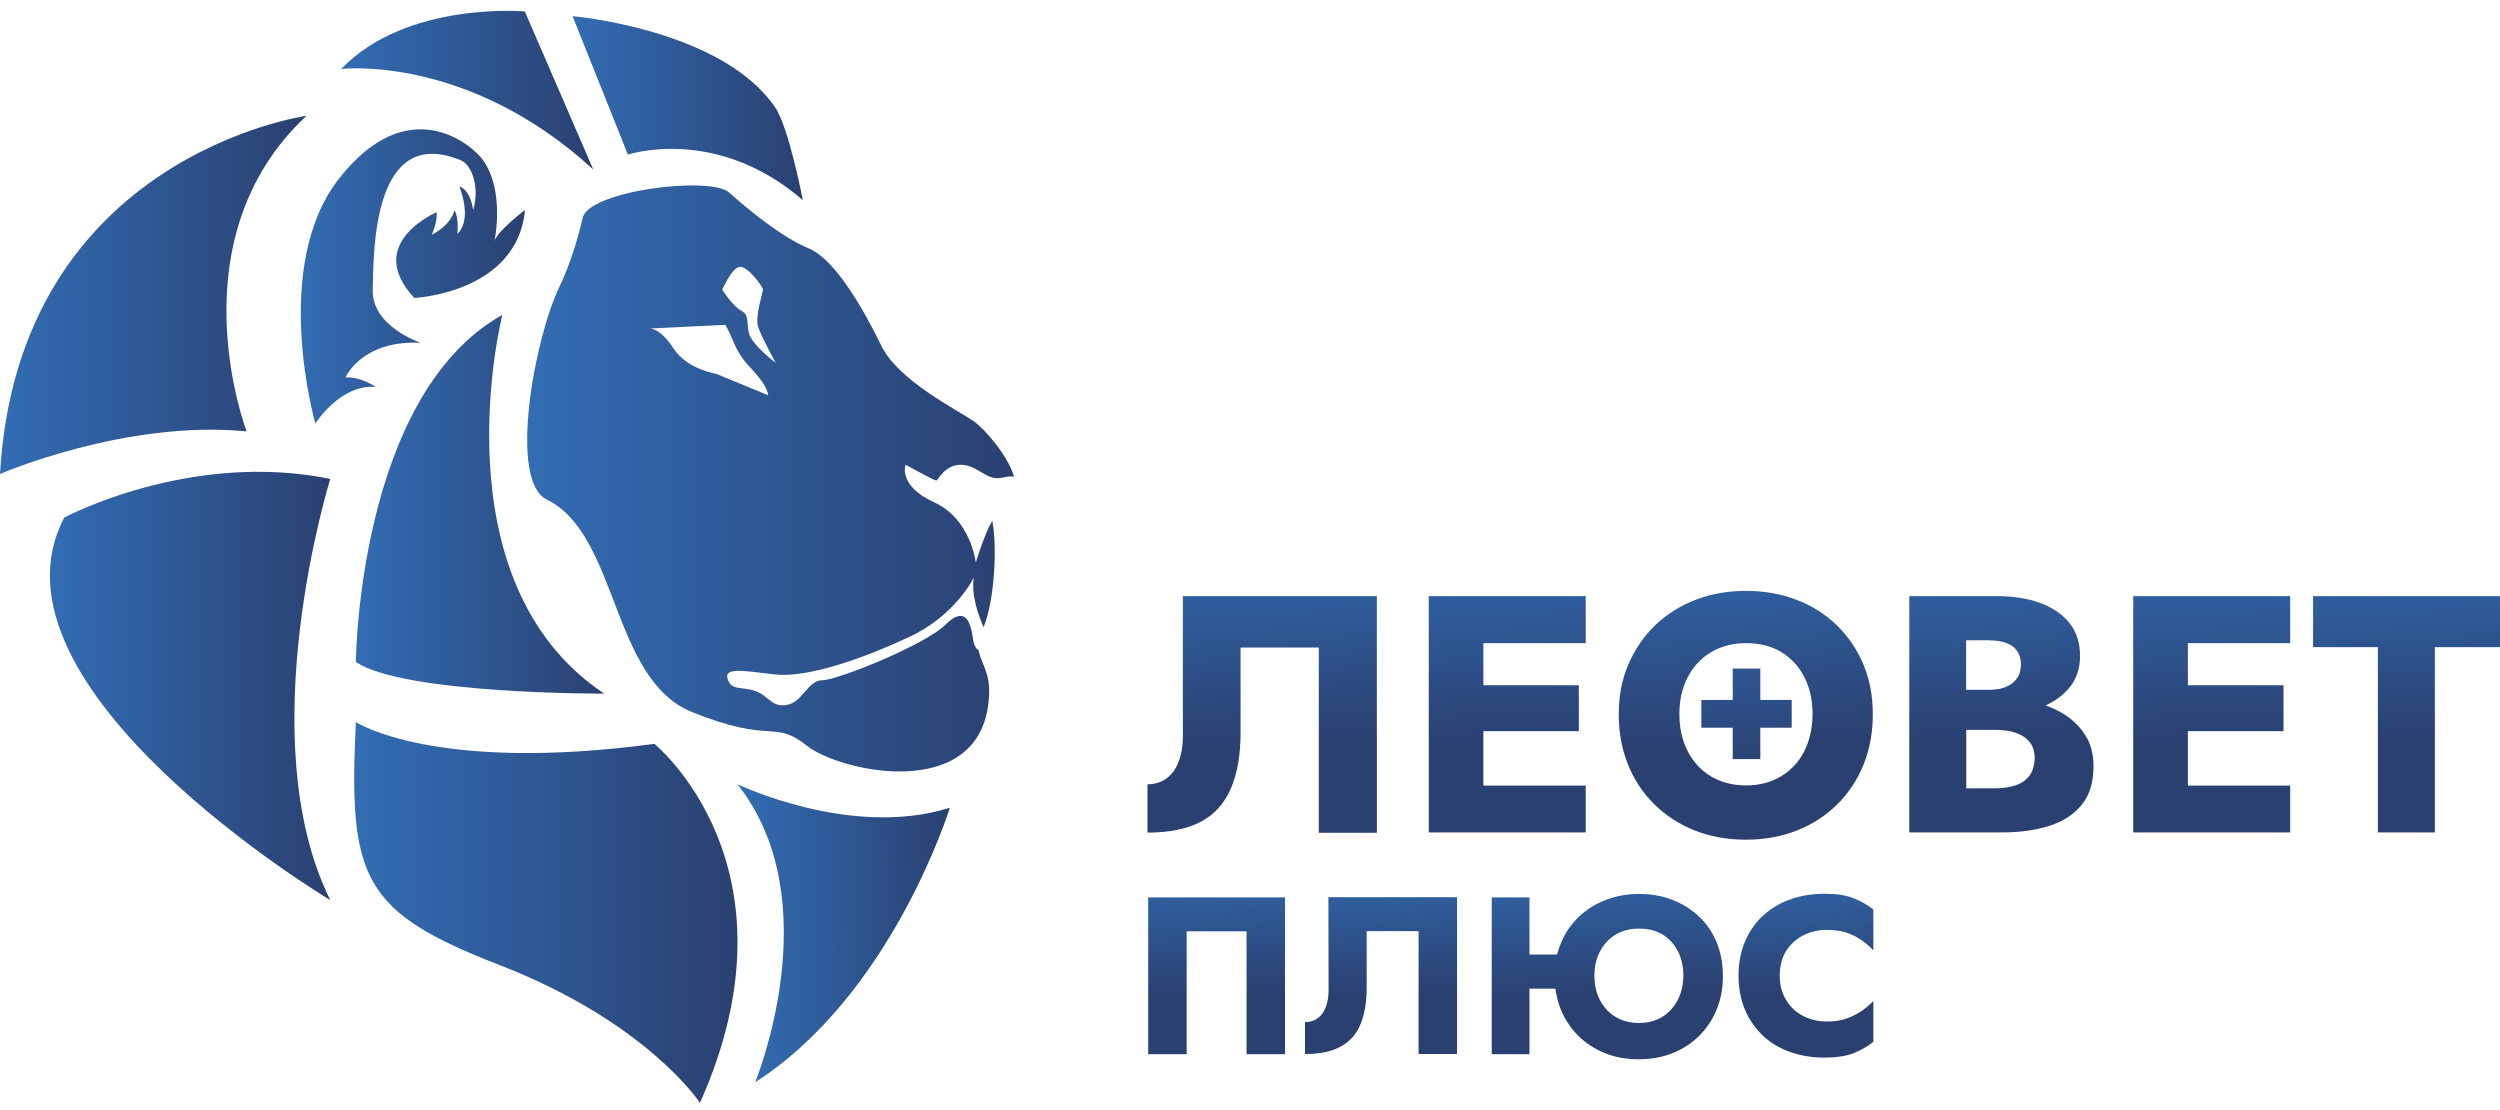
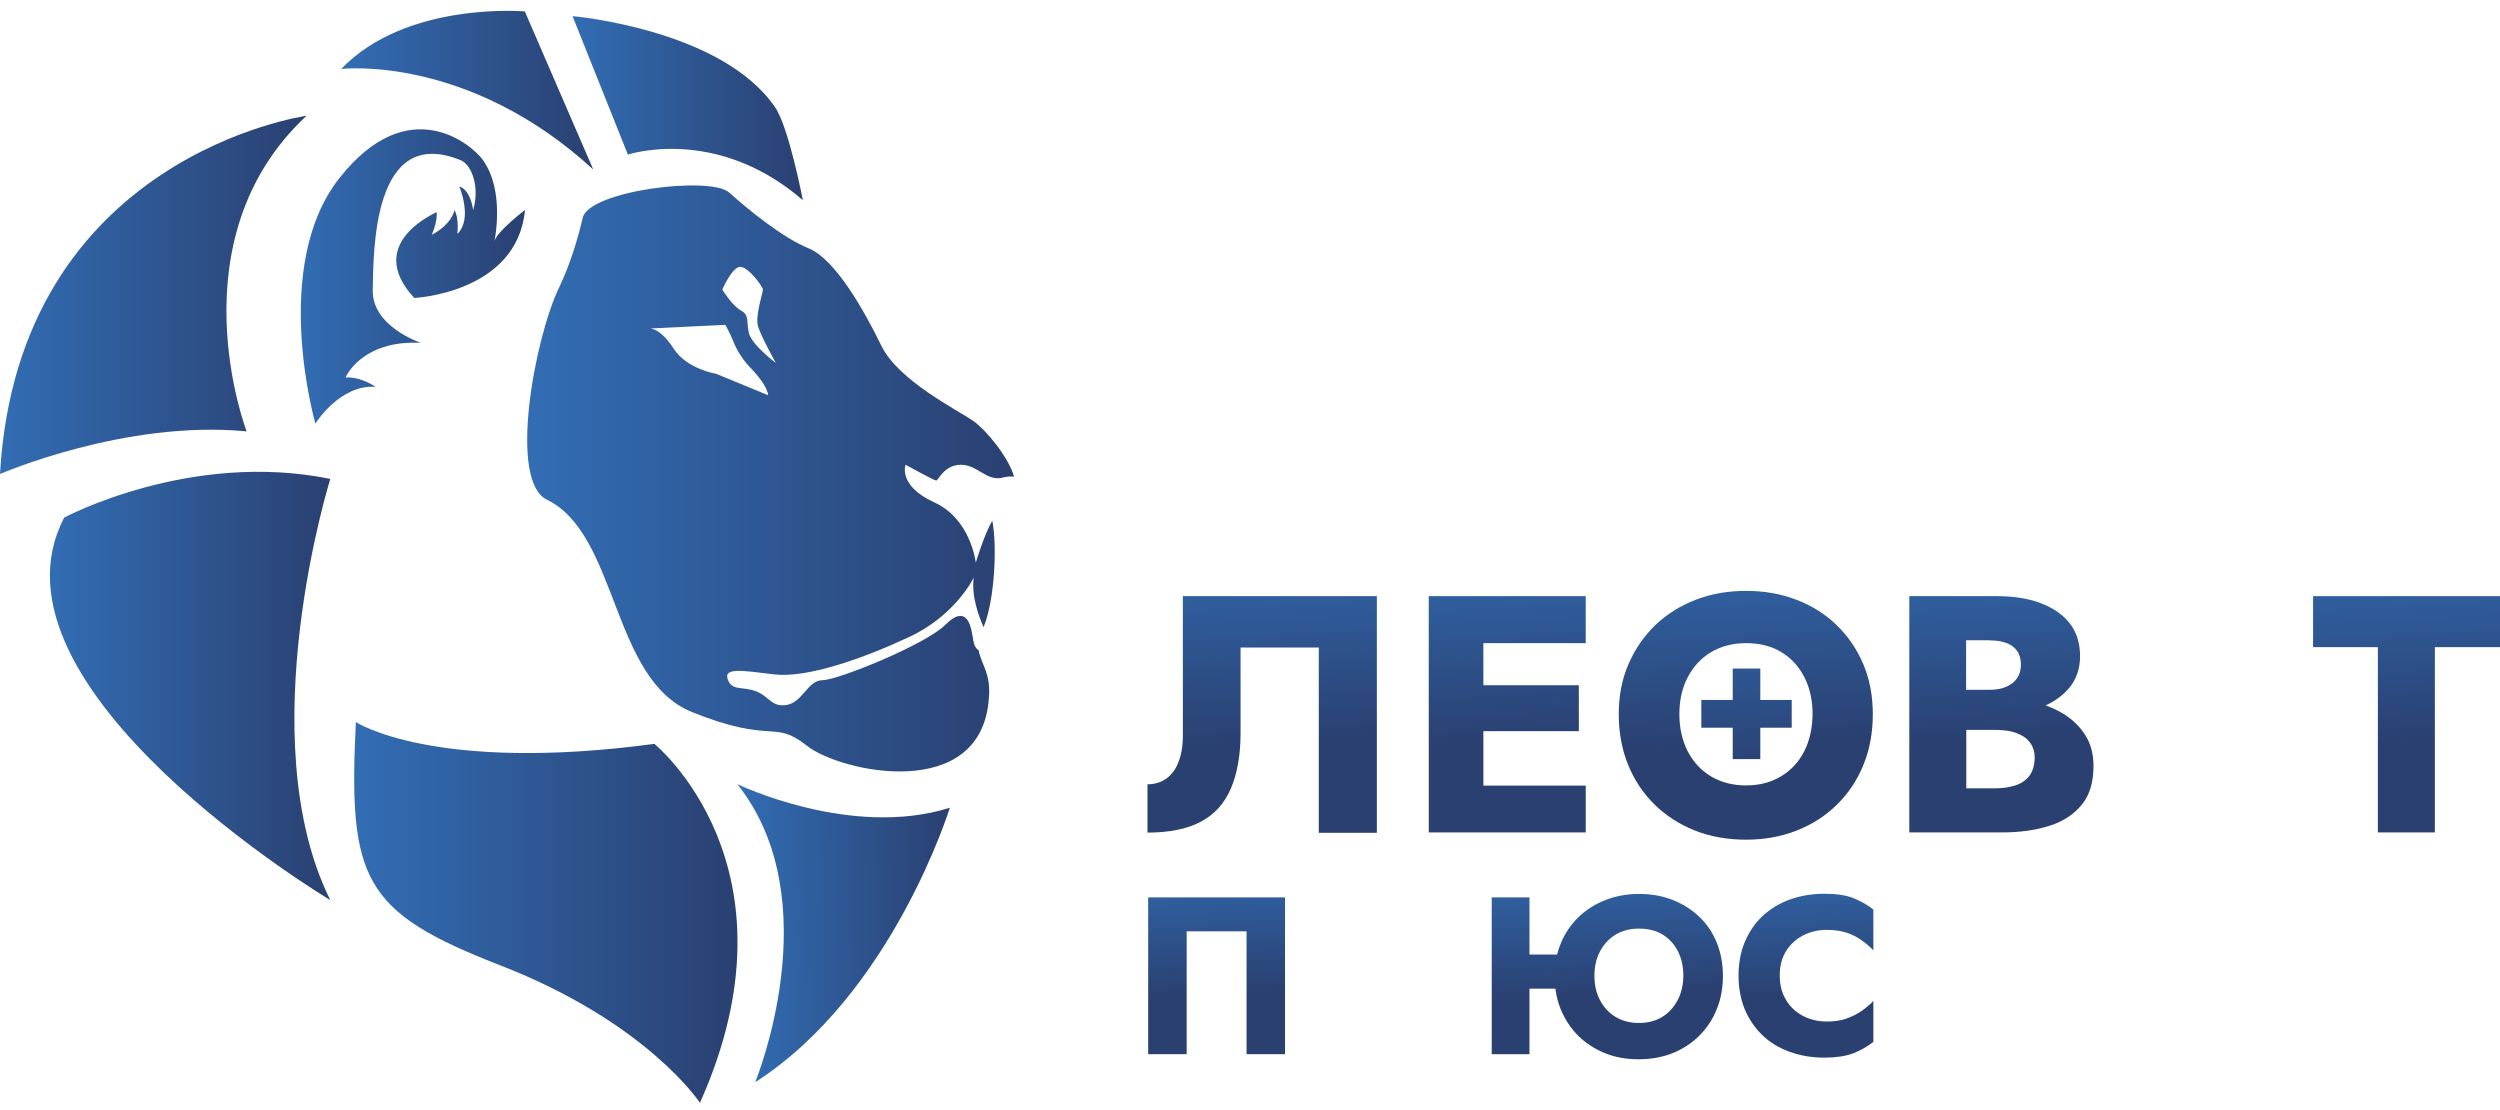
<svg xmlns="http://www.w3.org/2000/svg" version="1.1" id="Logo" x="0px" y="0px" viewBox="0 0 1377.6 611.9" style="enable-background:new 0 0 1377.6 611.9;" xml:space="preserve">
  <style type="text/css">
	.st0{fill:url(#SVGID_1_);}
	.st1{fill:url(#SVGID_00000122683097071025300230000016298466510339791789_);}
	.st2{fill:url(#SVGID_00000040554310819939033980000002739753853110657930_);}
	.st3{fill:url(#SVGID_00000143604629057121150880000002059147829868262791_);}
	.st4{fill:url(#SVGID_00000126321737222952156650000017496197490143911584_);}
	.st5{fill:url(#SVGID_00000016046112269757476850000014009964955263935395_);}
	.st6{fill:url(#SVGID_00000104678279180371568880000015110356339754449285_);}
	.st7{fill:url(#SVGID_00000157294053822101331030000001498600519676150666_);}
	.st8{fill:url(#SVGID_00000029020520766650103000000009944364512947134381_);}
	.st9{fill:url(#SVGID_00000121279316102755544850000012607664937925340050_);}
	.st10{fill:url(#SVGID_00000051383250721487595760000004656341490278247340_);}
	.st11{fill:url(#SVGID_00000071551418301081863040000009772356248664448644_);}
	.st12{fill:url(#SVGID_00000096750113323439126390000016530702521925269128_);}
	.st13{fill:url(#SVGID_00000011014629533869432440000016571376188579545009_);}
	.st14{fill:url(#SVGID_00000164471497067129462380000017002739207115039919_);}
	.st15{fill:url(#SVGID_00000044157264758001742060000017253375992661836991_);}
	.st16{fill:url(#SVGID_00000119816151314570611470000003309740998731760768_);}
	.st17{fill:url(#SVGID_00000045618346040462060190000010618448588100512415_);}
	.st18{fill:url(#SVGID_00000099628170306089880560000007123971581716220572_);}
	.st19{fill:url(#SVGID_00000168115395232569766350000016410051485954926475_);}
</style>
  <linearGradient id="SVGID_1_" gradientUnits="userSpaceOnUse" x1="666.429" y1="139.868" x2="670.967" y2="58.18" gradientTransform="matrix(1 0 0 -1 0 606.006)">
    <stop offset="0" style="stop-color:#326DB4" />
    <stop offset="1" style="stop-color:#2A4071" />
  </linearGradient>
  <polygon class="st0" points="632.7,580.9 653.9,580.9 653.9,513.2 686.9,513.2 686.9,580.9 708.1,580.9 708.1,494.5 632.7,494.5 " />
  <linearGradient id="SVGID_00000048493642933695318340000006835143778196003991_" gradientUnits="userSpaceOnUse" x1="757.189" y1="139.314" x2="761.715" y2="57.849" gradientTransform="matrix(1 0 0 -1 0 606.006)">
    <stop offset="0" style="stop-color:#326DB4" />
    <stop offset="1" style="stop-color:#2A4071" />
  </linearGradient>
-   <path style="fill:url(#SVGID_00000048493642933695318340000006835143778196003991_);" d="M732.1,545.6c0,2.6-0.3,5.1-0.9,7.3  c-0.6,2.2-1.4,4.1-2.5,5.6c-1.1,1.5-2.5,2.7-4.1,3.5c-1.6,0.8-3.4,1.2-5.5,1.2v17.6c8,0,14.5-1.3,19.5-4c5-2.7,8.7-6.7,11-12.2  c2.3-5.5,3.5-12.2,3.5-20.3v-31.2h28.6v67.7h21.2v-86.4h-70.9L732.1,545.6L732.1,545.6z" />
  <linearGradient id="SVGID_00000029759951698680599110000002149724071551619472_" gradientUnits="userSpaceOnUse" x1="880.569" y1="142.16" x2="885.264" y2="57.656" gradientTransform="matrix(1 0 0 -1 0 606.006)">
    <stop offset="0" style="stop-color:#326DB4" />
    <stop offset="1" style="stop-color:#2A4071" />
  </linearGradient>
  <path style="fill:url(#SVGID_00000029759951698680599110000002149724071551619472_);" d="M936.4,505.2c-4.2-4-9.1-7.1-14.7-9.3  s-11.8-3.3-18.6-3.3c-6.5,0-12.6,1.1-18.3,3.3c-5.7,2.2-10.6,5.3-14.8,9.3c-4.2,4-7.5,8.8-9.8,14.3c-0.9,2.1-1.6,4.3-2.2,6.5h-15.2  v-31.5h-20.8v86.4h20.8v-36.1h14.3c0.5,4,1.5,7.8,2.9,11.3c2.3,5.6,5.5,10.4,9.6,14.6c4.2,4.1,9.1,7.3,14.7,9.6s11.9,3.4,18.6,3.4  c6.8,0,13.1-1.1,18.8-3.4s10.6-5.5,14.7-9.6s7.4-9,9.6-14.6c2.3-5.6,3.4-11.7,3.4-18.4c0-6.7-1.2-12.8-3.4-18.3  C943.8,514,940.6,509.2,936.4,505.2z M924.4,551.2c-2.1,3.9-4.9,7-8.5,9.2c-3.6,2.2-7.9,3.3-12.8,3.3c-4.8,0-9.1-1.1-12.8-3.3  c-3.7-2.2-6.5-5.3-8.6-9.2c-2.1-3.9-3.1-8.4-3.1-13.5c0-5.1,1-9.6,3.1-13.5c2.1-3.9,4.9-7,8.6-9.2c3.7-2.2,7.9-3.3,12.8-3.3  c5.1,0,9.5,1.1,13.1,3.3c3.6,2.2,6.4,5.3,8.4,9.2c2,3.9,3,8.4,3,13.5C927.5,542.8,926.5,547.3,924.4,551.2z" />
  <linearGradient id="SVGID_00000180335826861983530110000005391551593757981336_" gradientUnits="userSpaceOnUse" x1="992.21" y1="139.33" x2="996.747" y2="57.669" gradientTransform="matrix(1 0 0 -1 0 606.006)">
    <stop offset="0" style="stop-color:#326DB4" />
    <stop offset="1" style="stop-color:#2A4071" />
  </linearGradient>
  <path style="fill:url(#SVGID_00000180335826861983530110000005391551593757981336_);" d="M993.7,515.4c3.9-2,8.2-3,12.9-3  c4.1,0,7.7,0.5,10.8,1.5c3.1,1,5.9,2.4,8.4,4.2c2.5,1.8,4.7,3.6,6.5,5.6v-22.5c-3.4-2.7-7.2-4.8-11.3-6.4s-9.3-2.3-15.7-2.3  c-6.9,0-13.3,1.1-19.1,3.2s-10.8,5.2-15.1,9.2c-4.2,4-7.4,8.8-9.7,14.3S958,531,958,537.7s1.2,12.9,3.4,18.4  c2.3,5.5,5.6,10.3,9.7,14.3c4.2,4,9.2,7.1,15.1,9.2c5.8,2.1,12.2,3.2,19.1,3.2c6.3,0,11.6-0.8,15.7-2.3c4.1-1.6,7.9-3.7,11.3-6.4  v-22.5c-1.9,2-4.1,3.8-6.5,5.5c-2.5,1.7-5.3,3.1-8.4,4.2c-3.1,1.1-6.7,1.6-10.8,1.6c-4.7,0-9-1-12.9-3c-3.9-2-7.1-4.9-9.4-8.7  c-2.4-3.8-3.6-8.4-3.6-13.6c0-5.3,1.2-9.9,3.6-13.7C986.7,520.2,989.8,517.4,993.7,515.4z" />
  <linearGradient id="SVGID_00000163066081287528494620000009821770562588656518_" gradientUnits="userSpaceOnUse" x1="689.513" y1="319.441" x2="696.334" y2="196.648" gradientTransform="matrix(1 0 0 -1 0 606.006)">
    <stop offset="0" style="stop-color:#326DB4" />
    <stop offset="1" style="stop-color:#2A4071" />
  </linearGradient>
  <path style="fill:url(#SVGID_00000163066081287528494620000009821770562588656518_);" d="M651.8,405.5c0,4-0.4,7.6-1.3,11  c-0.9,3.3-2.1,6.2-3.8,8.5c-1.7,2.3-3.7,4.1-6.1,5.3s-5.2,1.9-8.3,1.9v26.6c12,0,21.8-2,29.4-6c7.6-4,13.1-10.2,16.6-18.4  c3.5-8.2,5.3-18.4,5.3-30.6v-47h43.1v102.1h32V328.5H651.8L651.8,405.5L651.8,405.5z" />
  <linearGradient id="SVGID_00000088124838596849629130000016131580350599626120_" gradientUnits="userSpaceOnUse" x1="824.602" y1="319.083" x2="831.367" y2="197.315" gradientTransform="matrix(1 0 0 -1 0 606.006)">
    <stop offset="0" style="stop-color:#326DB4" />
    <stop offset="1" style="stop-color:#2A4071" />
  </linearGradient>
  <polygon style="fill:url(#SVGID_00000088124838596849629130000016131580350599626120_);" points="808.1,328.5 787.3,328.5   787.3,458.7 808.1,458.7 817.4,458.7 873.8,458.7 873.8,432.9 817.4,432.9 817.4,402.9 870,402.9 870,377.6 817.4,377.6   817.4,354.4 873.8,354.4 873.8,328.5 817.4,328.5 " />
  <linearGradient id="SVGID_00000142856527567992526960000005684812853729099962_" gradientUnits="userSpaceOnUse" x1="955.97" y1="320.525" x2="962.862" y2="196.47" gradientTransform="matrix(1 0 0 -1 0 606.006)">
    <stop offset="0" style="stop-color:#326DB4" />
    <stop offset="1" style="stop-color:#2A4071" />
  </linearGradient>
  <path style="fill:url(#SVGID_00000142856527567992526960000005684812853729099962_);" d="M1012.1,344.5c-6.3-6.1-13.7-10.8-22.2-14  c-8.5-3.3-17.8-4.9-27.8-4.9c-9.9,0-19.2,1.6-27.7,4.9c-8.6,3.3-16,8-22.3,14c-6.3,6.1-11.2,13.3-14.8,21.6s-5.3,17.5-5.3,27.5  c0,10,1.7,19.3,5.1,27.7c3.4,8.4,8.2,15.7,14.5,21.9s13.7,11,22.2,14.4c8.6,3.4,18,5.1,28.3,5.1c10.2,0,19.5-1.7,28.1-5.1  c8.6-3.4,16-8.2,22.2-14.4c6.3-6.2,11.1-13.5,14.5-21.9s5.1-17.7,5.1-27.7c0-10-1.7-19.2-5.2-27.5  C1023.3,357.8,1018.4,350.6,1012.1,344.5z M994.2,414c-3,5.9-7.3,10.5-12.8,13.8c-5.5,3.3-11.9,5-19.2,5c-7.4,0-13.9-1.7-19.4-5  c-5.5-3.3-9.8-8-12.8-13.8c-3-5.9-4.6-12.7-4.6-20.4c0-7.7,1.5-14.5,4.6-20.4s7.3-10.5,12.8-13.8c5.5-3.3,12-5,19.4-5  c7.6,0,14.1,1.7,19.5,5c5.4,3.3,9.7,8,12.6,13.8c3,5.9,4.5,12.7,4.5,20.4C998.7,401.3,997.2,408.1,994.2,414z" />
  <linearGradient id="SVGID_00000067938443151505805940000004132302517266263987_" gradientUnits="userSpaceOnUse" x1="1094.347" y1="318.835" x2="1101.022" y2="198.683" gradientTransform="matrix(1 0 0 -1 0 606.006)">
    <stop offset="0" style="stop-color:#326DB4" />
    <stop offset="1" style="stop-color:#2A4071" />
  </linearGradient>
  <path style="fill:url(#SVGID_00000067938443151505805940000004132302517266263987_);" d="M1137.6,393.7c-3.2-2-6.7-3.7-10.4-5  c5.3-2.4,9.6-5.6,13-9.6c4-4.8,6-10.7,6-17.5c0-7.4-2-13.6-6-18.5c-4-4.9-9.5-8.5-16.4-11s-14.8-3.6-23.9-3.6h-47.8v130.2h50.9  c10.3,0,19.2-1.3,26.8-3.8s13.4-6.5,17.6-11.8c4.2-5.3,6.2-12.3,6.2-21c0-6.6-1.5-12.2-4.4-16.8  C1146.3,400.6,1142.4,396.8,1137.6,393.7z M1096.5,352.9c5.4,0,9.7,1.1,12.6,3.3s4.5,5.6,4.5,10c0,3-0.7,5.5-2.1,7.5  c-1.4,2-3.3,3.6-5.9,4.7c-2.5,1.1-5.6,1.7-9.2,1.7h-13v-27.3H1096.5z M1118.2,427.6c-1.9,2.4-4.5,4.2-7.7,5.2c-3.2,1-6.9,1.6-11,1.6  h-16v-32.2h16c3.1,0,5.9,0.3,8.5,0.8c2.5,0.6,4.8,1.5,6.8,2.7c2,1.2,3.5,2.8,4.7,4.8c1.1,2,1.7,4.3,1.7,7.1  C1121.1,421.8,1120.1,425.1,1118.2,427.6z" />
  <linearGradient id="SVGID_00000169522280877978897040000012788565562521943189_" gradientUnits="userSpaceOnUse" x1="1212.822" y1="319.084" x2="1219.587" y2="197.316" gradientTransform="matrix(1 0 0 -1 0 606.006)">
    <stop offset="0" style="stop-color:#326DB4" />
    <stop offset="1" style="stop-color:#2A4071" />
  </linearGradient>
-   <polygon style="fill:url(#SVGID_00000169522280877978897040000012788565562521943189_);" points="1196.3,328.5 1175.5,328.5   1175.5,458.7 1196.3,458.7 1205.6,458.7 1262,458.7 1262,432.9 1205.6,432.9 1205.6,402.9 1258.3,402.9 1258.3,377.6 1205.6,377.6   1205.6,354.4 1262,354.4 1262,328.5 1205.6,328.5 " />
  <linearGradient id="SVGID_00000123416223002142828940000014939282647267361422_" gradientUnits="userSpaceOnUse" x1="1323.011" y1="319.385" x2="1329.722" y2="198.586" gradientTransform="matrix(1 0 0 -1 0 606.006)">
    <stop offset="0" style="stop-color:#326DB4" />
    <stop offset="1" style="stop-color:#2A4071" />
  </linearGradient>
  <polygon style="fill:url(#SVGID_00000123416223002142828940000014939282647267361422_);" points="1274.6,356.6 1310.3,356.6   1310.3,458.7 1341.7,458.7 1341.7,356.6 1377.6,356.6 1377.6,328.5 1274.6,328.5 " />
  <linearGradient id="SVGID_00000146459013852002821070000016405439291961299378_" gradientUnits="userSpaceOnUse" x1="957.571" y1="299.671" x2="964.282" y2="178.872" gradientTransform="matrix(1 0 0 -1 0 606.006)">
    <stop offset="0" style="stop-color:#326DB4" />
    <stop offset="1" style="stop-color:#2A4071" />
  </linearGradient>
  <polygon style="fill:url(#SVGID_00000146459013852002821070000016405439291961299378_);" points="987.3,385.7 970,385.7 970,368.4   954.8,368.4 954.8,385.7 937.5,385.7 937.5,401 954.8,401 954.8,418.3 970,418.3 970,401 987.3,401 " />
  <g>
    <g>
      <linearGradient id="SVGID_00000101077320952878851400000017150675874788181948_" gradientUnits="userSpaceOnUse" x1="290.51" y1="342.251" x2="558.8" y2="342.251" gradientTransform="matrix(1 0 0 -1 0 606.006)">
        <stop offset="0" style="stop-color:#326DB4" />
        <stop offset="1" style="stop-color:#2A4071" />
      </linearGradient>
      <path style="fill:url(#SVGID_00000101077320952878851400000017150675874788181948_);" d="M536.4,232c-8.7-6-41.4-22.3-50.7-41.4    s-25.3-47.7-40-53.7c-14.7-6-33.5-21.5-43.9-30.8s-77.3-1-80.7,13.9c-2.6,11.2-6.7,25.2-13,38.4c-13.6,28.3-28.1,106.5-6.8,116.9    c39.5,19.2,35.4,99.2,80.1,117.1c44.7,18,44.7,3.8,63.2,18.5s96.4,31.6,100.3-26.2c1.3-13.6-4.4-19-5.6-26.3c-3-2-2.8-5.3-3.7-9.7    c-1.1-5.5-3.8-15.3-14.7-4.4c-10.9,10.9-59.4,30.5-67.6,30.5s-10.9,12-19.6,13.6c-8.7,1.6-9.8-4.9-17.4-7.6s-13.1,0-15.3-6.5    s7.6-4.9,25.6-2.7c18,2.2,49-8.7,74.6-20.7c25.6-12,35.4-32.7,35.4-32.7c-1.5,9.7,2.6,21.1,5.4,27.4c6.2-15.3,7.5-44.7,4.8-58.7    c-4.4,7.4-9.1,23.1-9.1,23.1s-2.7-24-22.9-33.2s-15.8-20.7-15.8-20.7s15.8,8.7,16.9,8.7s4.4-8.7,13.6-8.7s14.2,9.3,22.9,7.1    c2.6-0.7,4.7-0.8,6.4-0.5C555.7,251.7,543.1,236.7,536.4,232z M394.7,206c0,0-16.1-2.5-23.5-13.9c-7-10.9-12.5-11.1-13-11.1    l41.5-2c0,0,2.4,4.2,4.2,8.7c2.2,5.6,5.5,10.6,9.5,14.8c4.5,4.7,9.4,10.8,9.9,15.3L394.7,206z M412.7,183.6    c-1.6-6.5,0.5-9.8-4.4-12.5S398,159.6,398,159.6s4.9-11.4,9.3-12.5s13.1,10.9,13.1,12.5s-4.4,14.7-2.7,20.2    c1.6,5.5,9.8,20.2,9.8,20.2S414.3,190.1,412.7,183.6z" />
    </g>
    <linearGradient id="SVGID_00000070097623111715242810000012599746658337695876_" gradientUnits="userSpaceOnUse" x1="165.709" y1="453.666" x2="289.3" y2="453.666" gradientTransform="matrix(1 0 0 -1 0 606.006)">
      <stop offset="0" style="stop-color:#326DB4" />
      <stop offset="1" style="stop-color:#2A4071" />
    </linearGradient>
    <path style="fill:url(#SVGID_00000070097623111715242810000012599746658337695876_);" d="M228.3,164.2c0,0,56.7-2.7,61-48.5   c0,0-15.8,12-16.9,17.4c0,0,6.2-27.8-6.5-45.2c-6-8.2-40.9-38.1-79,10.4s-13.1,135.1-13.1,135.1s13.6-21.8,33.2-20.2   c0,0-7.9-5.7-16.6-5.2c0,0,8.7-20.7,41.4-19.1c0,0-27-9-26.4-29.2c0.5-20.2-0.5-91.5,48.5-71.4c6.1,2.5,10.6,15,6.8,27.5   c0,0-1.1-10.9-7.6-13.1c0,0,7.6,18-1.1,26.2c0,0,1.1-8.7-1.6-13.1c0,0-1.1,7.6-12.5,13.6c0,0,3.3-7.1,2.7-12.5   C240.5,117.1,200.2,134,228.3,164.2z" />
    <linearGradient id="SVGID_00000026861935374931359070000001937804773657523092_" gradientUnits="userSpaceOnUse" x1="0" y1="443.503" x2="168.9" y2="443.503" gradientTransform="matrix(1 0 0 -1 0 606.006)">
      <stop offset="0" style="stop-color:#326DB4" />
      <stop offset="1" style="stop-color:#2A4071" />
    </linearGradient>
    <path style="fill:url(#SVGID_00000026861935374931359070000001937804773657523092_);" d="M168.9,63.8c0,0-158.9,22-168.9,197.4   c0,0,69-30,135.9-23.5C135.9,237.7,95.4,132.3,168.9,63.8z" />
    <linearGradient id="SVGID_00000126288904128055818010000004844183246007091102_" gradientUnits="userSpaceOnUse" x1="461.526" y1="47.922" x2="570.294" y2="47.922" gradientTransform="matrix(1.074 -1.800000e-02 -1.930000e-02 -1.003 -86.69 570.617)">
      <stop offset="0" style="stop-color:#326DB4" />
      <stop offset="1" style="stop-color:#2A4071" />
    </linearGradient>
    <path style="fill:url(#SVGID_00000126288904128055818010000004844183246007091102_);" d="M406.3,432.1c0,0,62.6,30.2,117.1,13   c0,0-31.7,102.8-107.2,151.2C416.1,596.2,457.5,496.5,406.3,432.1z" />
    <linearGradient id="SVGID_00000121264593007223204450000008815936452813644974_" gradientUnits="userSpaceOnUse" x1="195.194" y1="103.183" x2="406.44" y2="103.183" gradientTransform="matrix(1 0 0 -1 0 606.006)">
      <stop offset="0" style="stop-color:#326DB4" />
      <stop offset="1" style="stop-color:#2A4071" />
    </linearGradient>
    <path style="fill:url(#SVGID_00000121264593007223204450000008815936452813644974_);" d="M196.1,397.9c0,0,43,28.3,164.5,12   c0,0,83.4,67.6,25.1,197.8c0,0-29.1-44.4-110.4-75.9C200,502.5,191.8,484.6,196.1,397.9z" />
    <linearGradient id="SVGID_00000087369989223677236940000012759820393003746948_" gradientUnits="userSpaceOnUse" x1="315.45" y1="546.398" x2="442.4" y2="546.398" gradientTransform="matrix(1 0 0 -1 0 606.006)">
      <stop offset="0" style="stop-color:#326DB4" />
      <stop offset="1" style="stop-color:#2A4071" />
    </linearGradient>
-     <path style="fill:url(#SVGID_00000087369989223677236940000012759820393003746948_);" d="M442.4,110.3c0,0-7.7-40.2-15.3-51.2   C397.7,16,315.5,8.9,315.5,8.9L346,85.2C346,85.2,394.5,68.9,442.4,110.3z" />
+     <path style="fill:url(#SVGID_00000087369989223677236940000012759820393003746948_);" d="M442.4,110.3c0,0-7.7-40.2-15.3-51.2   C397.7,16,315.5,8.9,315.5,8.9L346,85.2C346,85.2,394.5,68.9,442.4,110.3" />
    <linearGradient id="SVGID_00000048482207524935755160000005623879465378764171_" gradientUnits="userSpaceOnUse" x1="187.98" y1="556.314" x2="326.9" y2="556.314" gradientTransform="matrix(1 0 0 -1 0 606.006)">
      <stop offset="0" style="stop-color:#326DB4" />
      <stop offset="1" style="stop-color:#2A4071" />
    </linearGradient>
    <path style="fill:url(#SVGID_00000048482207524935755160000005623879465378764171_);" d="M326.9,93.4L289.2,6.3   c0,0-65.2-5.8-101.2,31.7C188,38,257.5,29.7,326.9,93.4z" />
    <linearGradient id="SVGID_00000121261102216903592660000003291319891035072652_" gradientUnits="userSpaceOnUse" x1="196.14" y1="328.197" x2="332.89" y2="328.197" gradientTransform="matrix(1 0 0 -1 0 606.006)">
      <stop offset="0" style="stop-color:#326DB4" />
      <stop offset="1" style="stop-color:#2A4071" />
    </linearGradient>
-     <path style="fill:url(#SVGID_00000121261102216903592660000003291319891035072652_);" d="M276.8,173.5c0,0-37,146.6,56.1,208.7   c0,0-110,0.5-136.8-17.4C196.1,364.7,197.2,218.1,276.8,173.5z" />
    <linearGradient id="SVGID_00000075847469195422427500000012816327795842037413_" gradientUnits="userSpaceOnUse" x1="27.496" y1="228.004" x2="181.97" y2="228.004" gradientTransform="matrix(1 0 0 -1 0 606.006)">
      <stop offset="0" style="stop-color:#326DB4" />
      <stop offset="1" style="stop-color:#2A4071" />
    </linearGradient>
    <path style="fill:url(#SVGID_00000075847469195422427500000012816327795842037413_);" d="M182,263.9c0,0-44.5,142.4,0,232.1   c0,0-195.7-117-146.6-210.8C35.4,285.2,104.6,248.1,182,263.9z" />
  </g>
</svg>